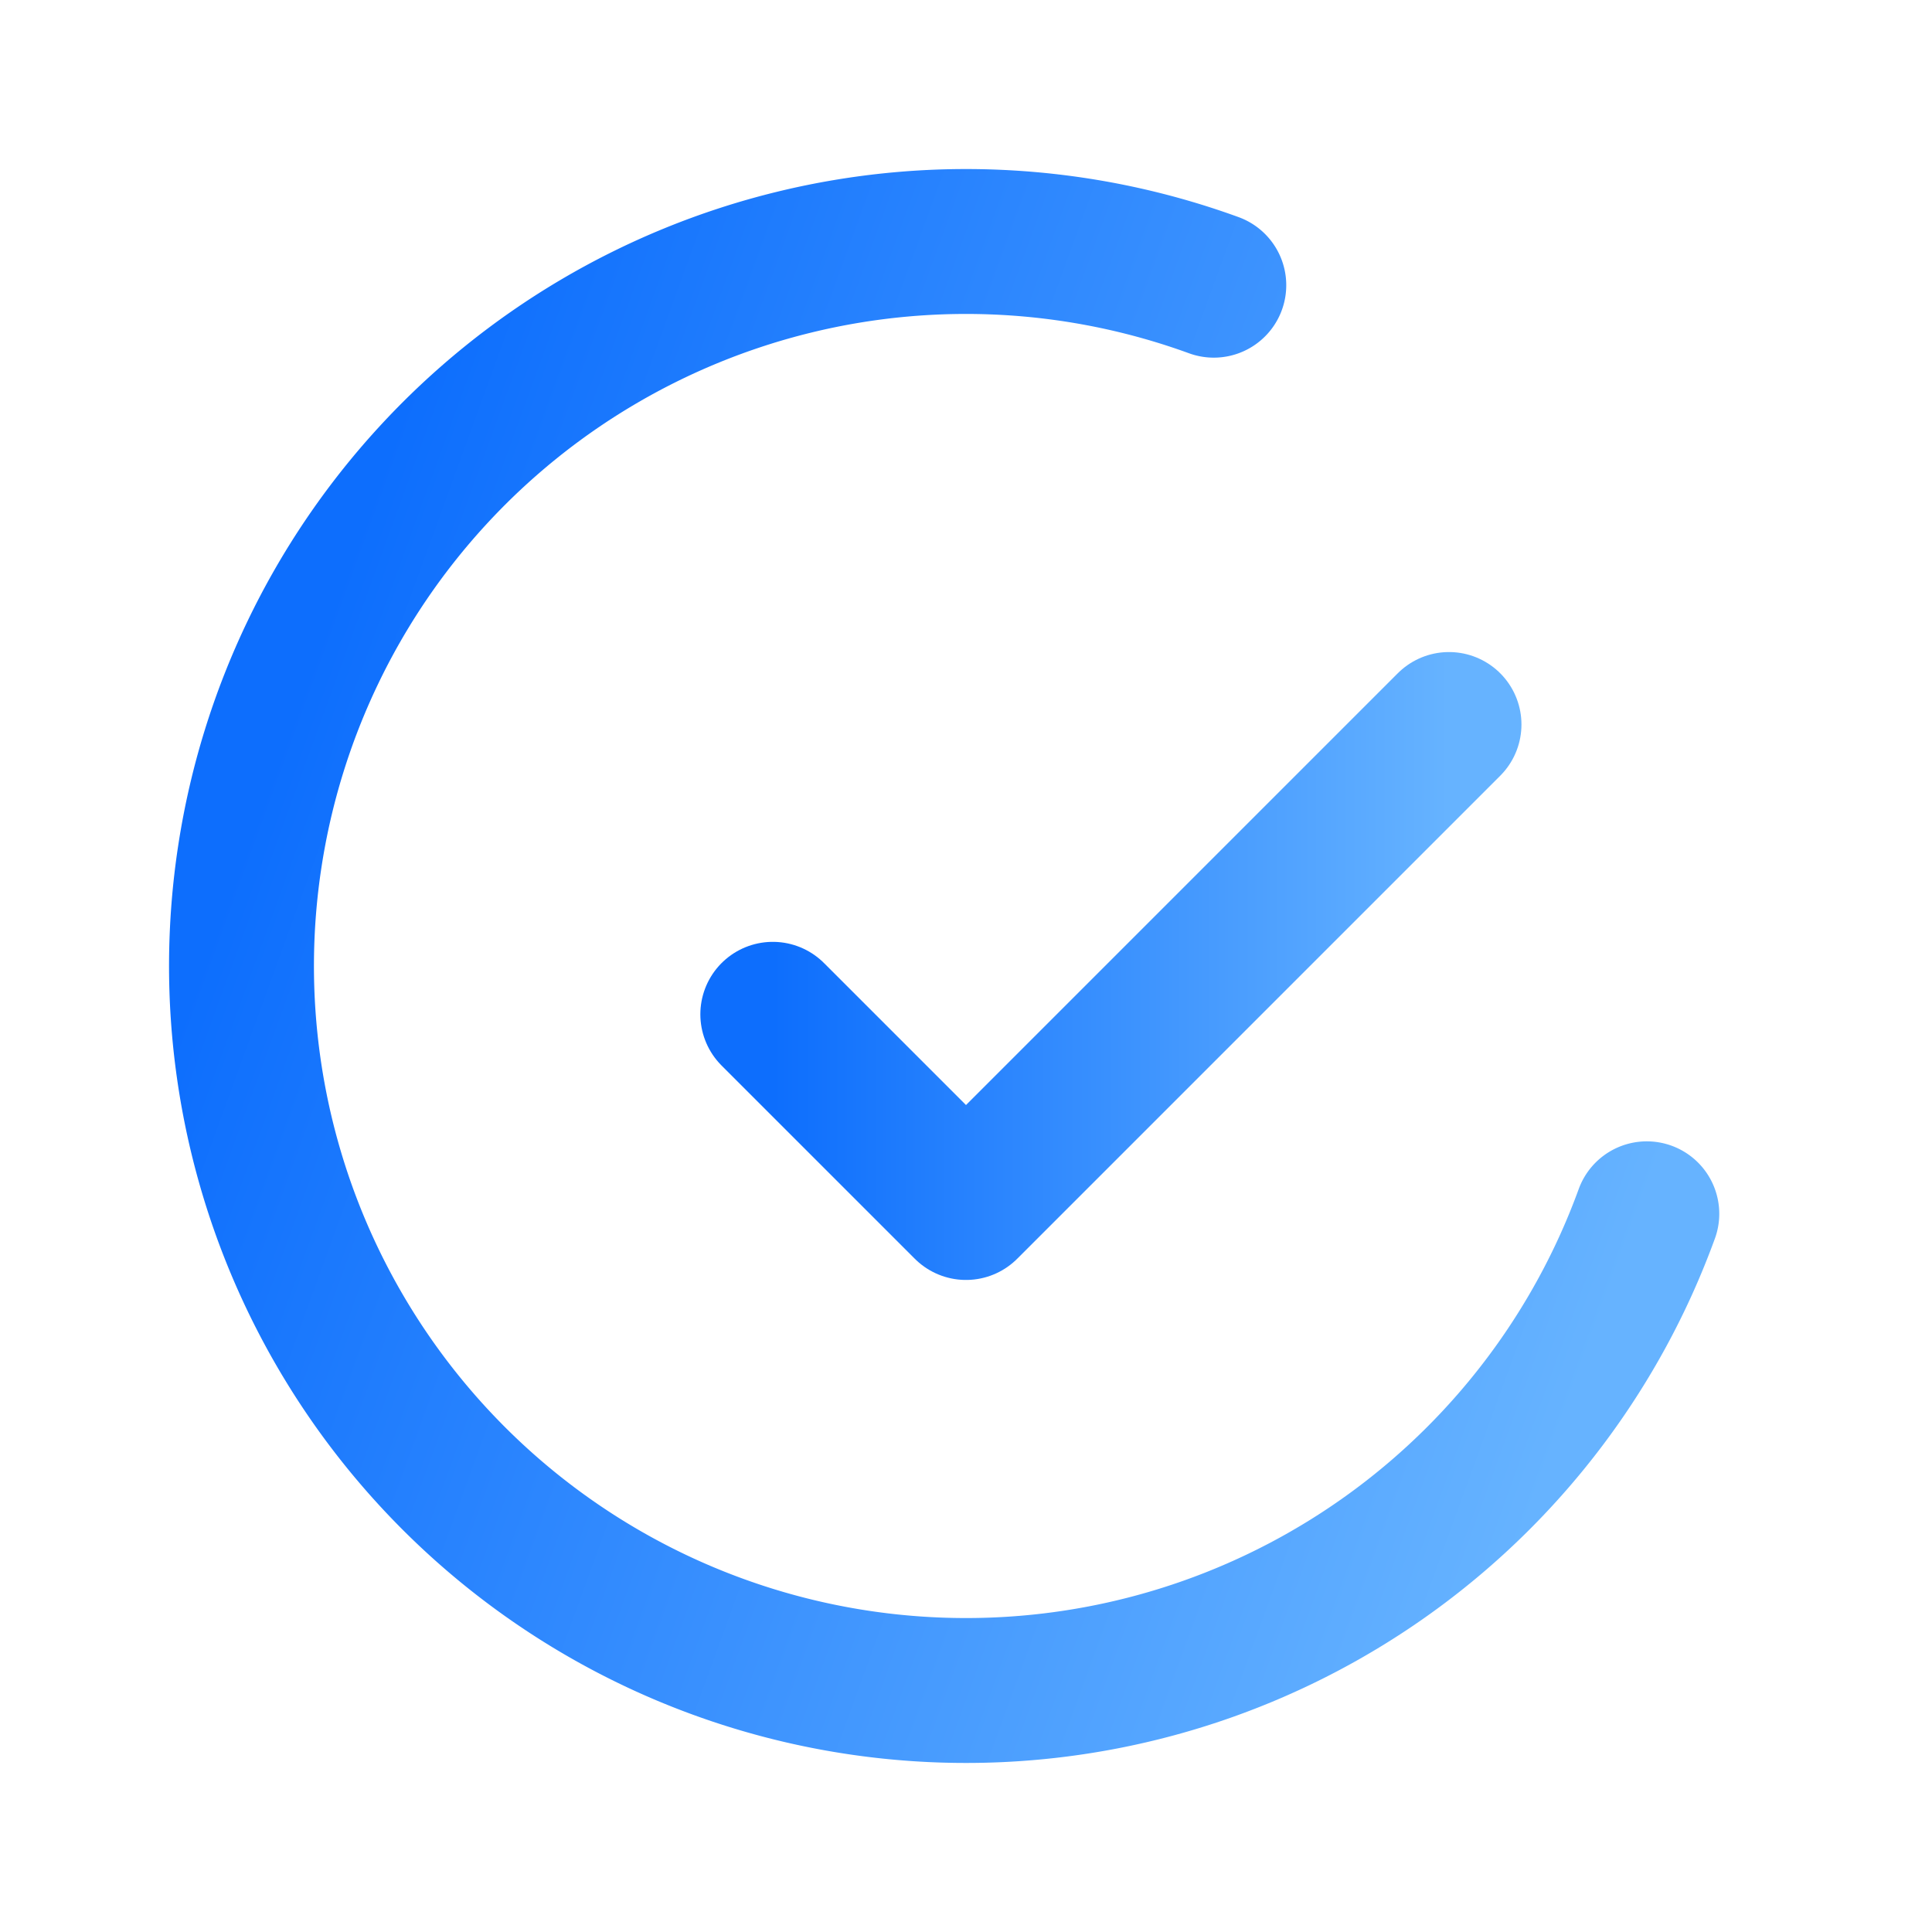
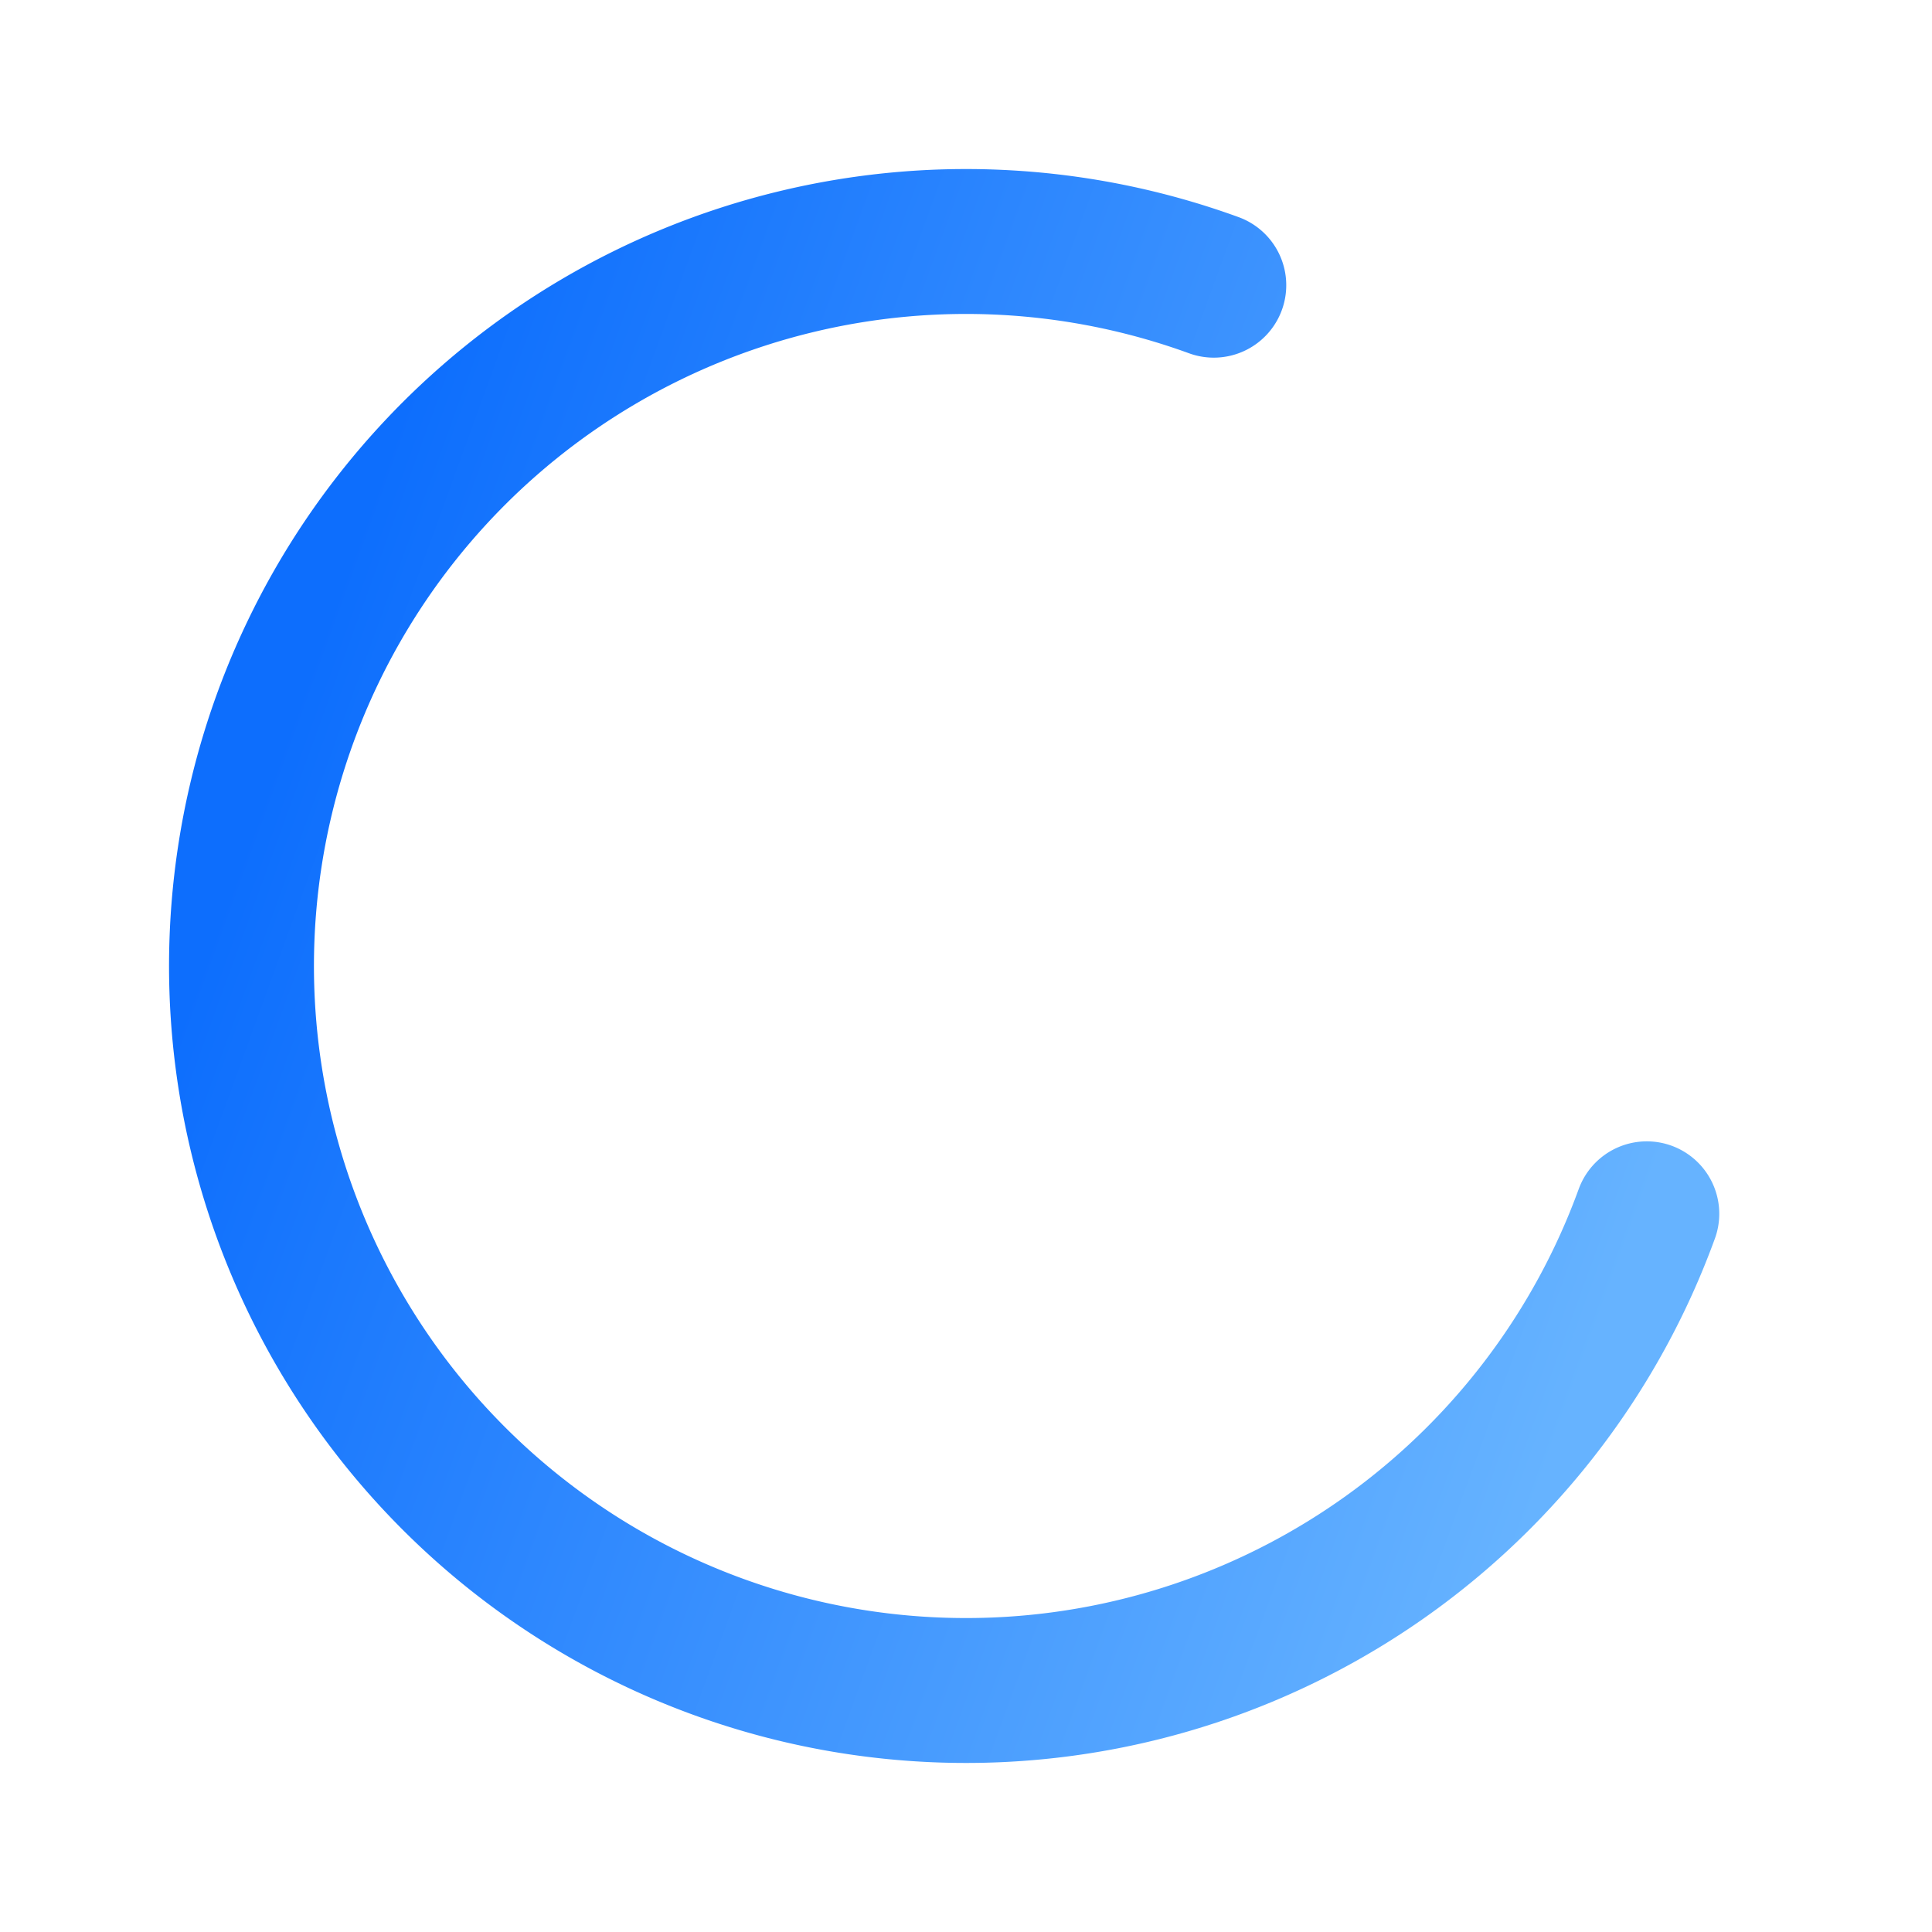
<svg xmlns="http://www.w3.org/2000/svg" width="40" height="40" viewBox="0 0 80 80" class="me-2">
  <defs>
    <linearGradient id="grad1" x1="0%" y1="0%" x2="100%" y2="0%">
      <stop offset="0%" style="stop-color:#0d6efd;stop-opacity:1" />
      <stop offset="100%" style="stop-color:#66b3ff;stop-opacity:1" />
    </linearGradient>
  </defs>
  <g transform="rotate(20,40,40)">
    <path d="M70,40 A30,30 0 1,1 40,10" fill="none" stroke="url(#grad1)" stroke-width="6" stroke-linecap="round" />
  </g>
-   <path d="M32 42l8 8 20-20" fill="none" stroke="url(#grad1)" stroke-width="6" stroke-linecap="round" stroke-linejoin="round" />
</svg>